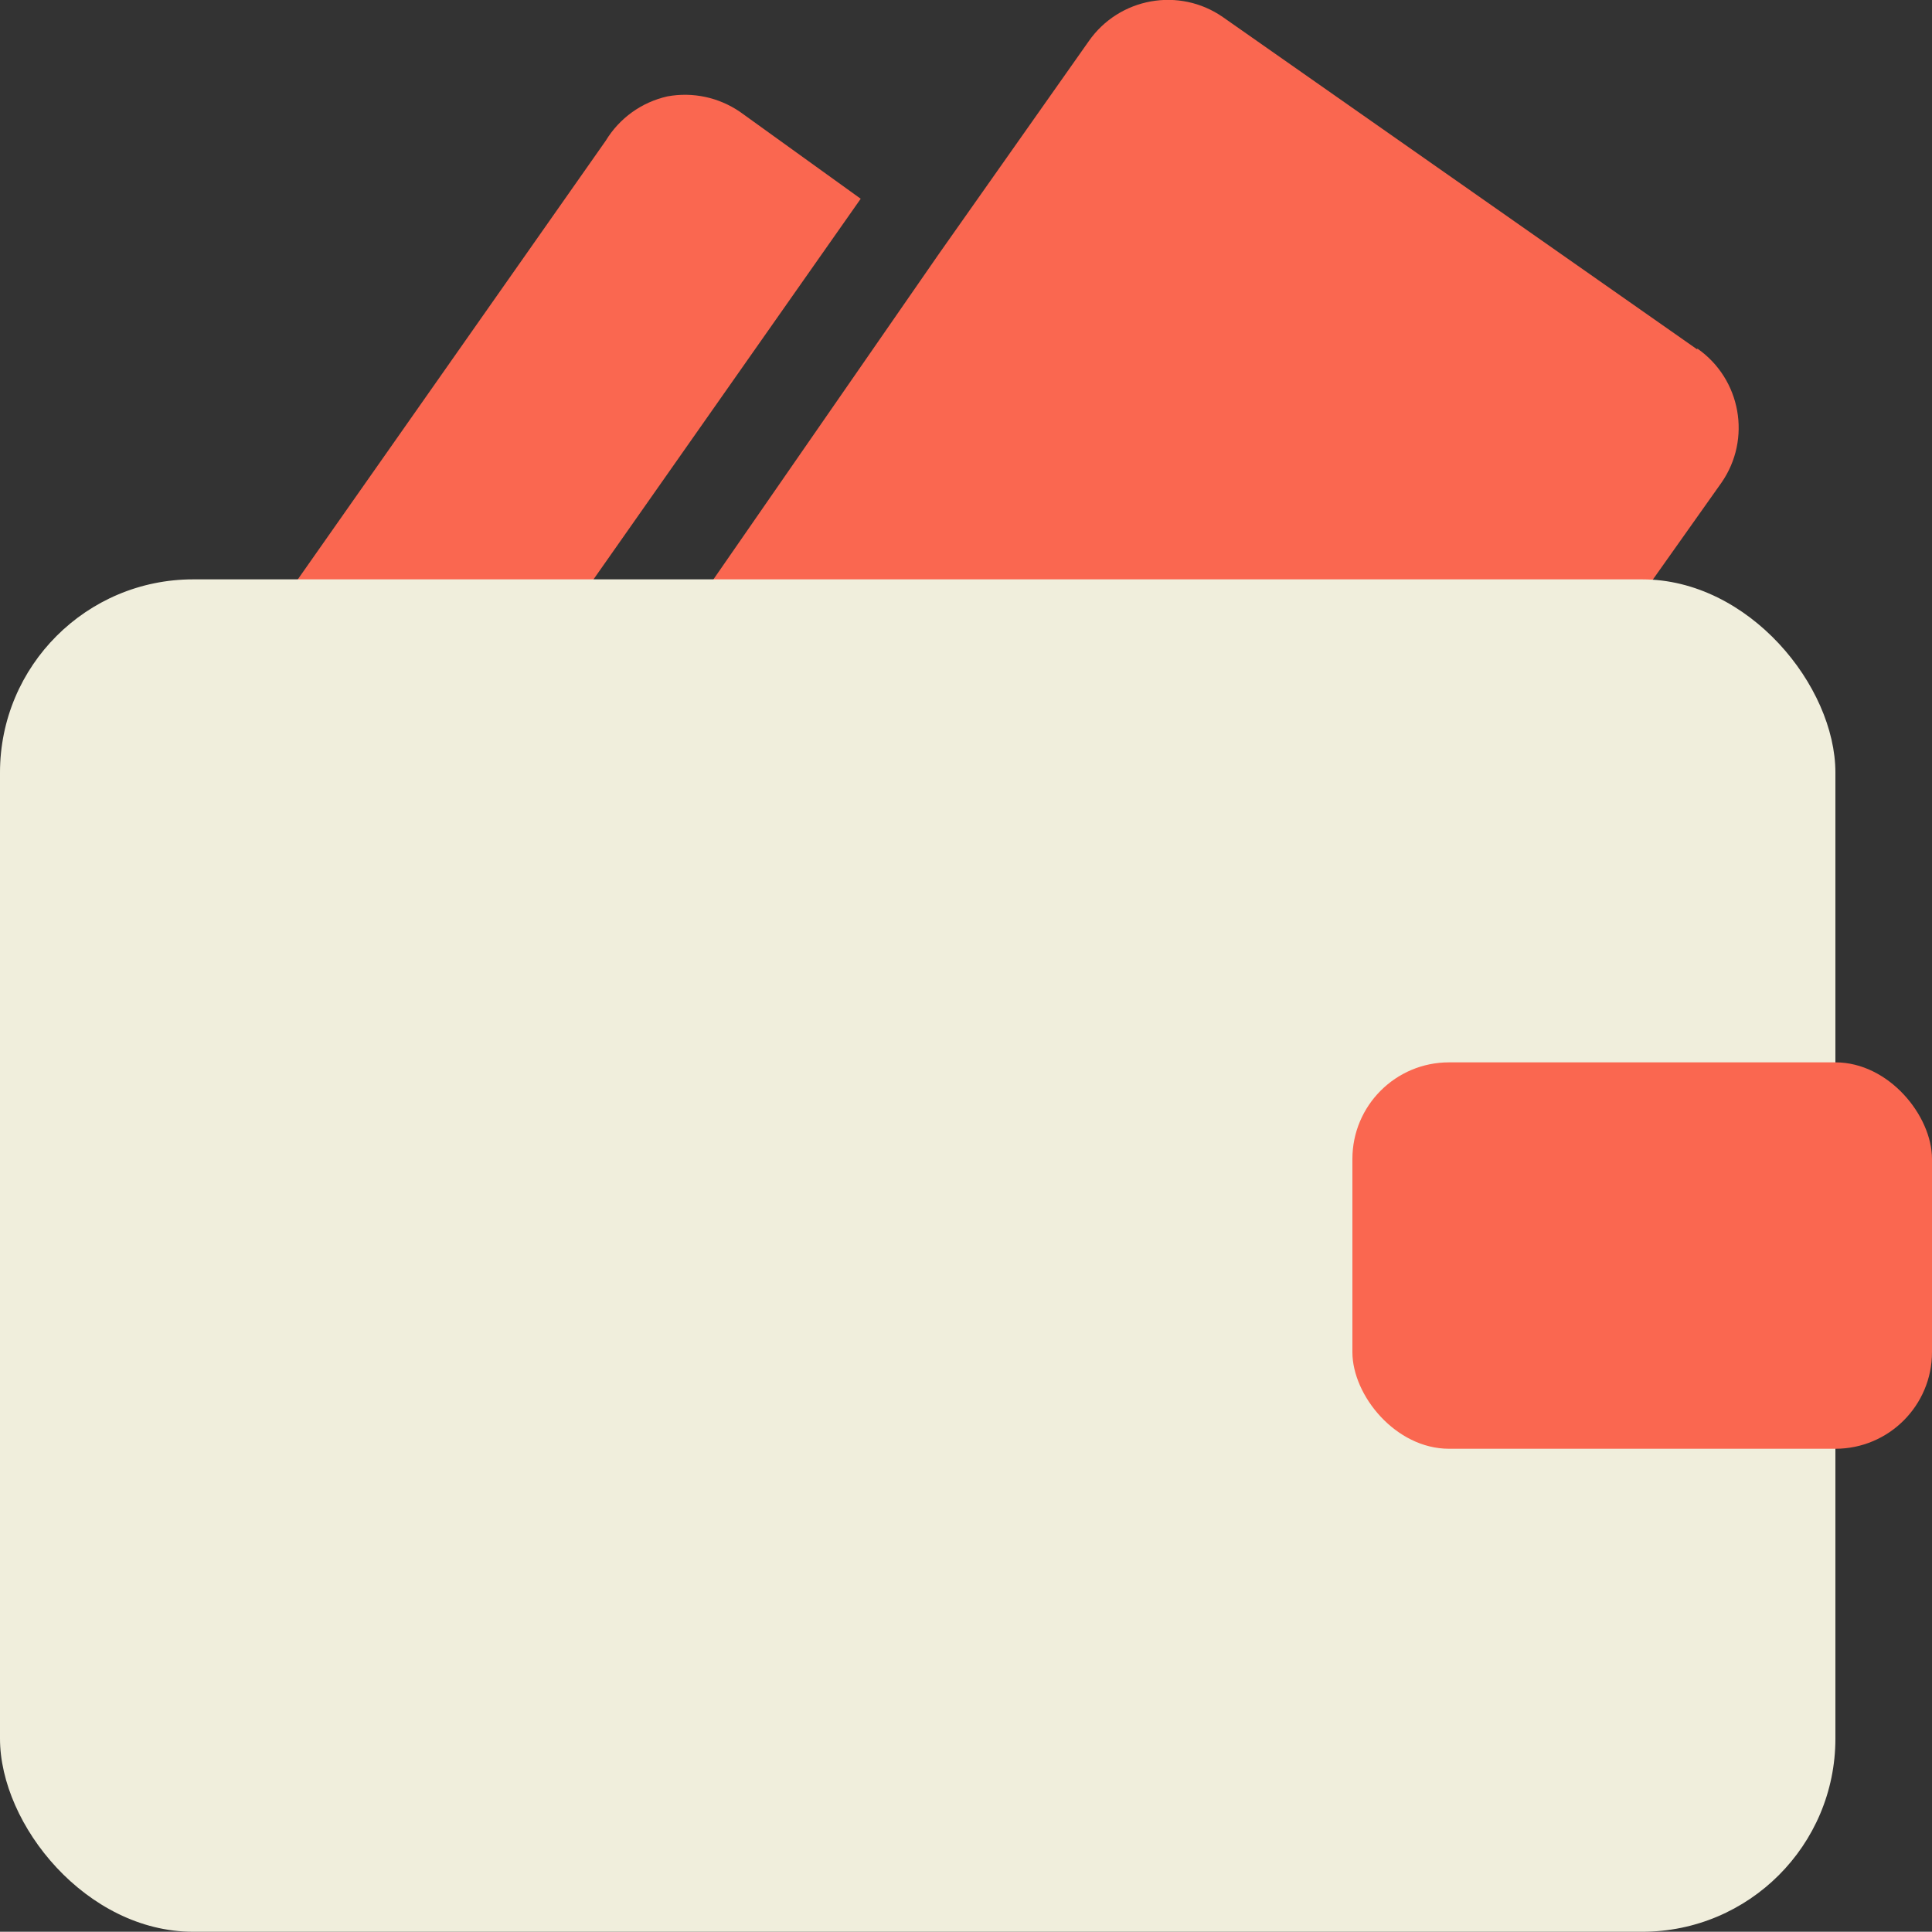
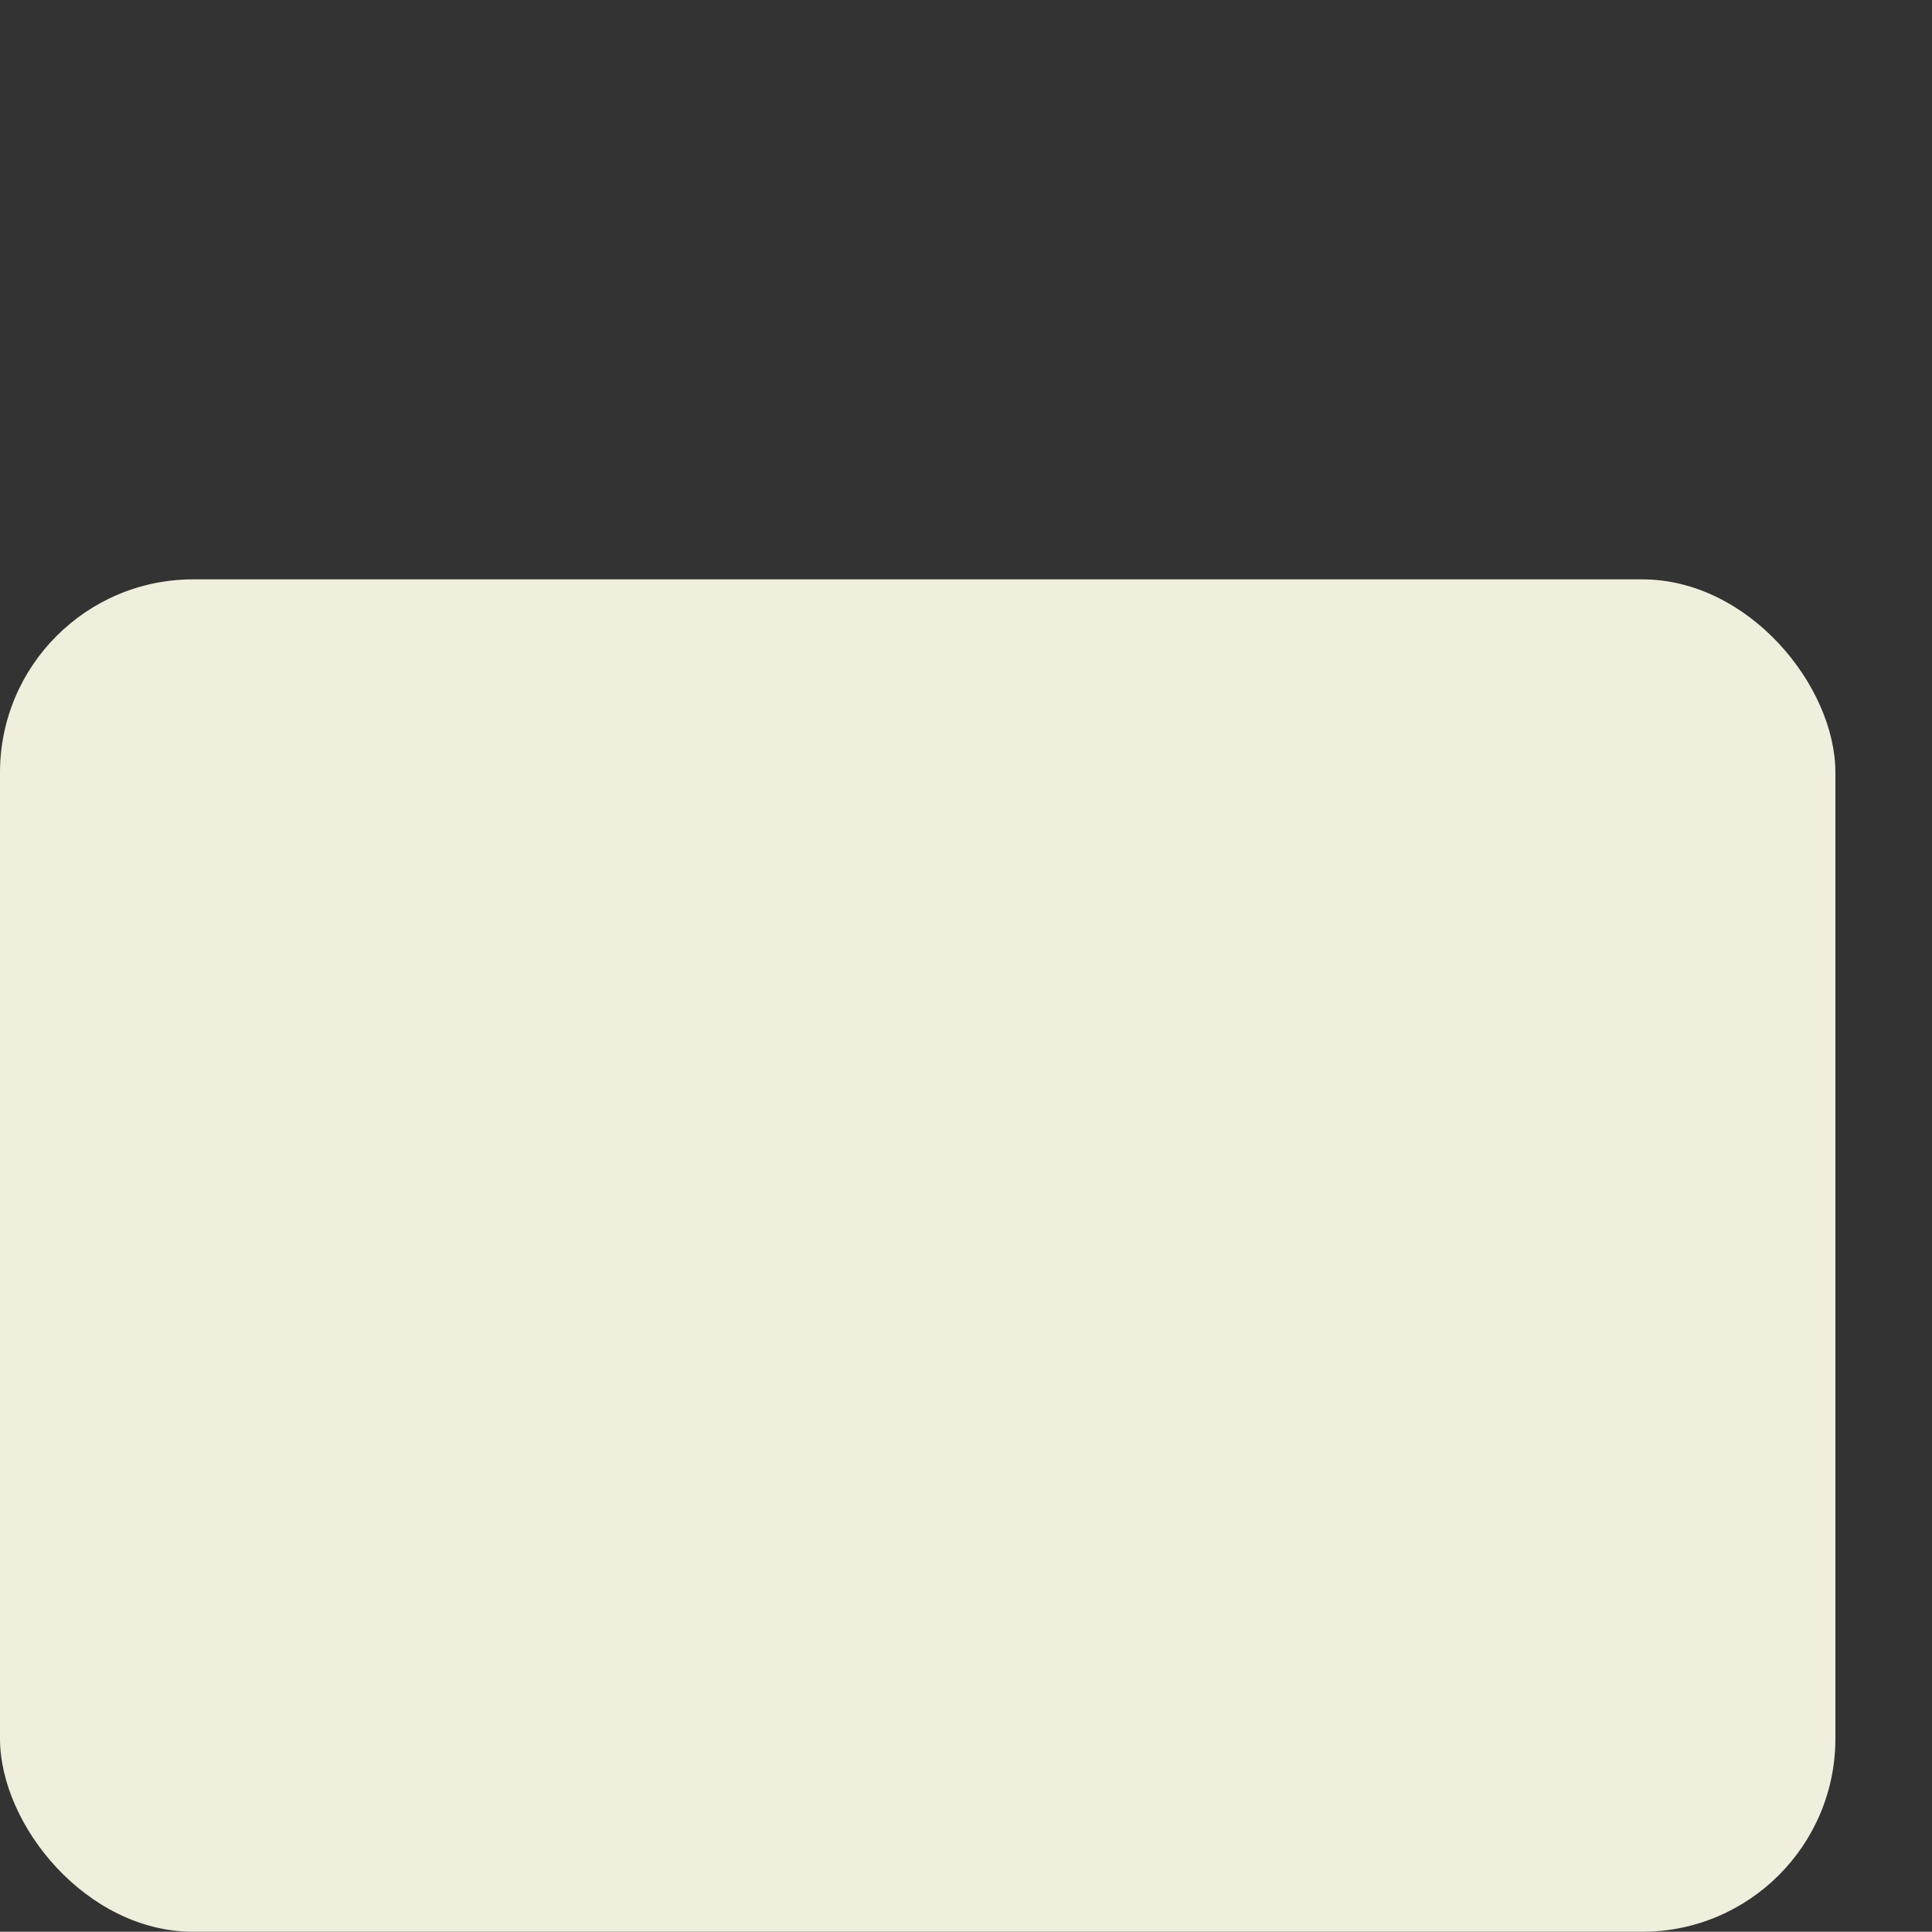
<svg xmlns="http://www.w3.org/2000/svg" id="_レイヤー_2" data-name="レイヤー 2" viewBox="0 0 80 79.99">
  <rect x="0" y="0" width="80" height="79.99" fill="#333333" stroke="none" />
  <defs>
    <style>
      .cls-1 {
        fill: #fa6750;
      }

      .cls-2 {
        fill: #f0eedc;
      }
    </style>
  </defs>
  <g id="Flat_Color" data-name="Flat Color">
    <g>
-       <path id="secondary" class="cls-1" d="m35.64,8.23l-16.68,23.76h-4.64c-1.48-.01-2.84-.84-3.52-2.16-.64-1.28-.55-2.81.24-4L25.08,5.83c.57-.94,1.49-1.6,2.56-1.84,1.05-.19,2.12.04,3,.64l5,3.6Zm34.64,6.24L50.64.71c-1.81-1.26-4.3-.81-5.56,1l-6.2,8.8-14.88,21.48h37c1.21-.09,2.31-.72,3-1.72l7.28-10.28c1.26-1.81.81-4.3-1-5.56v.04Z" />
      <rect id="primary" class="cls-2" y="23.99" width="76" height="56" rx="8" ry="8" />
-       <rect id="secondary-2" class="cls-1" x="56" y="43.99" width="24" height="16" rx="4" ry="4" />
    </g>
  </g>
</svg>